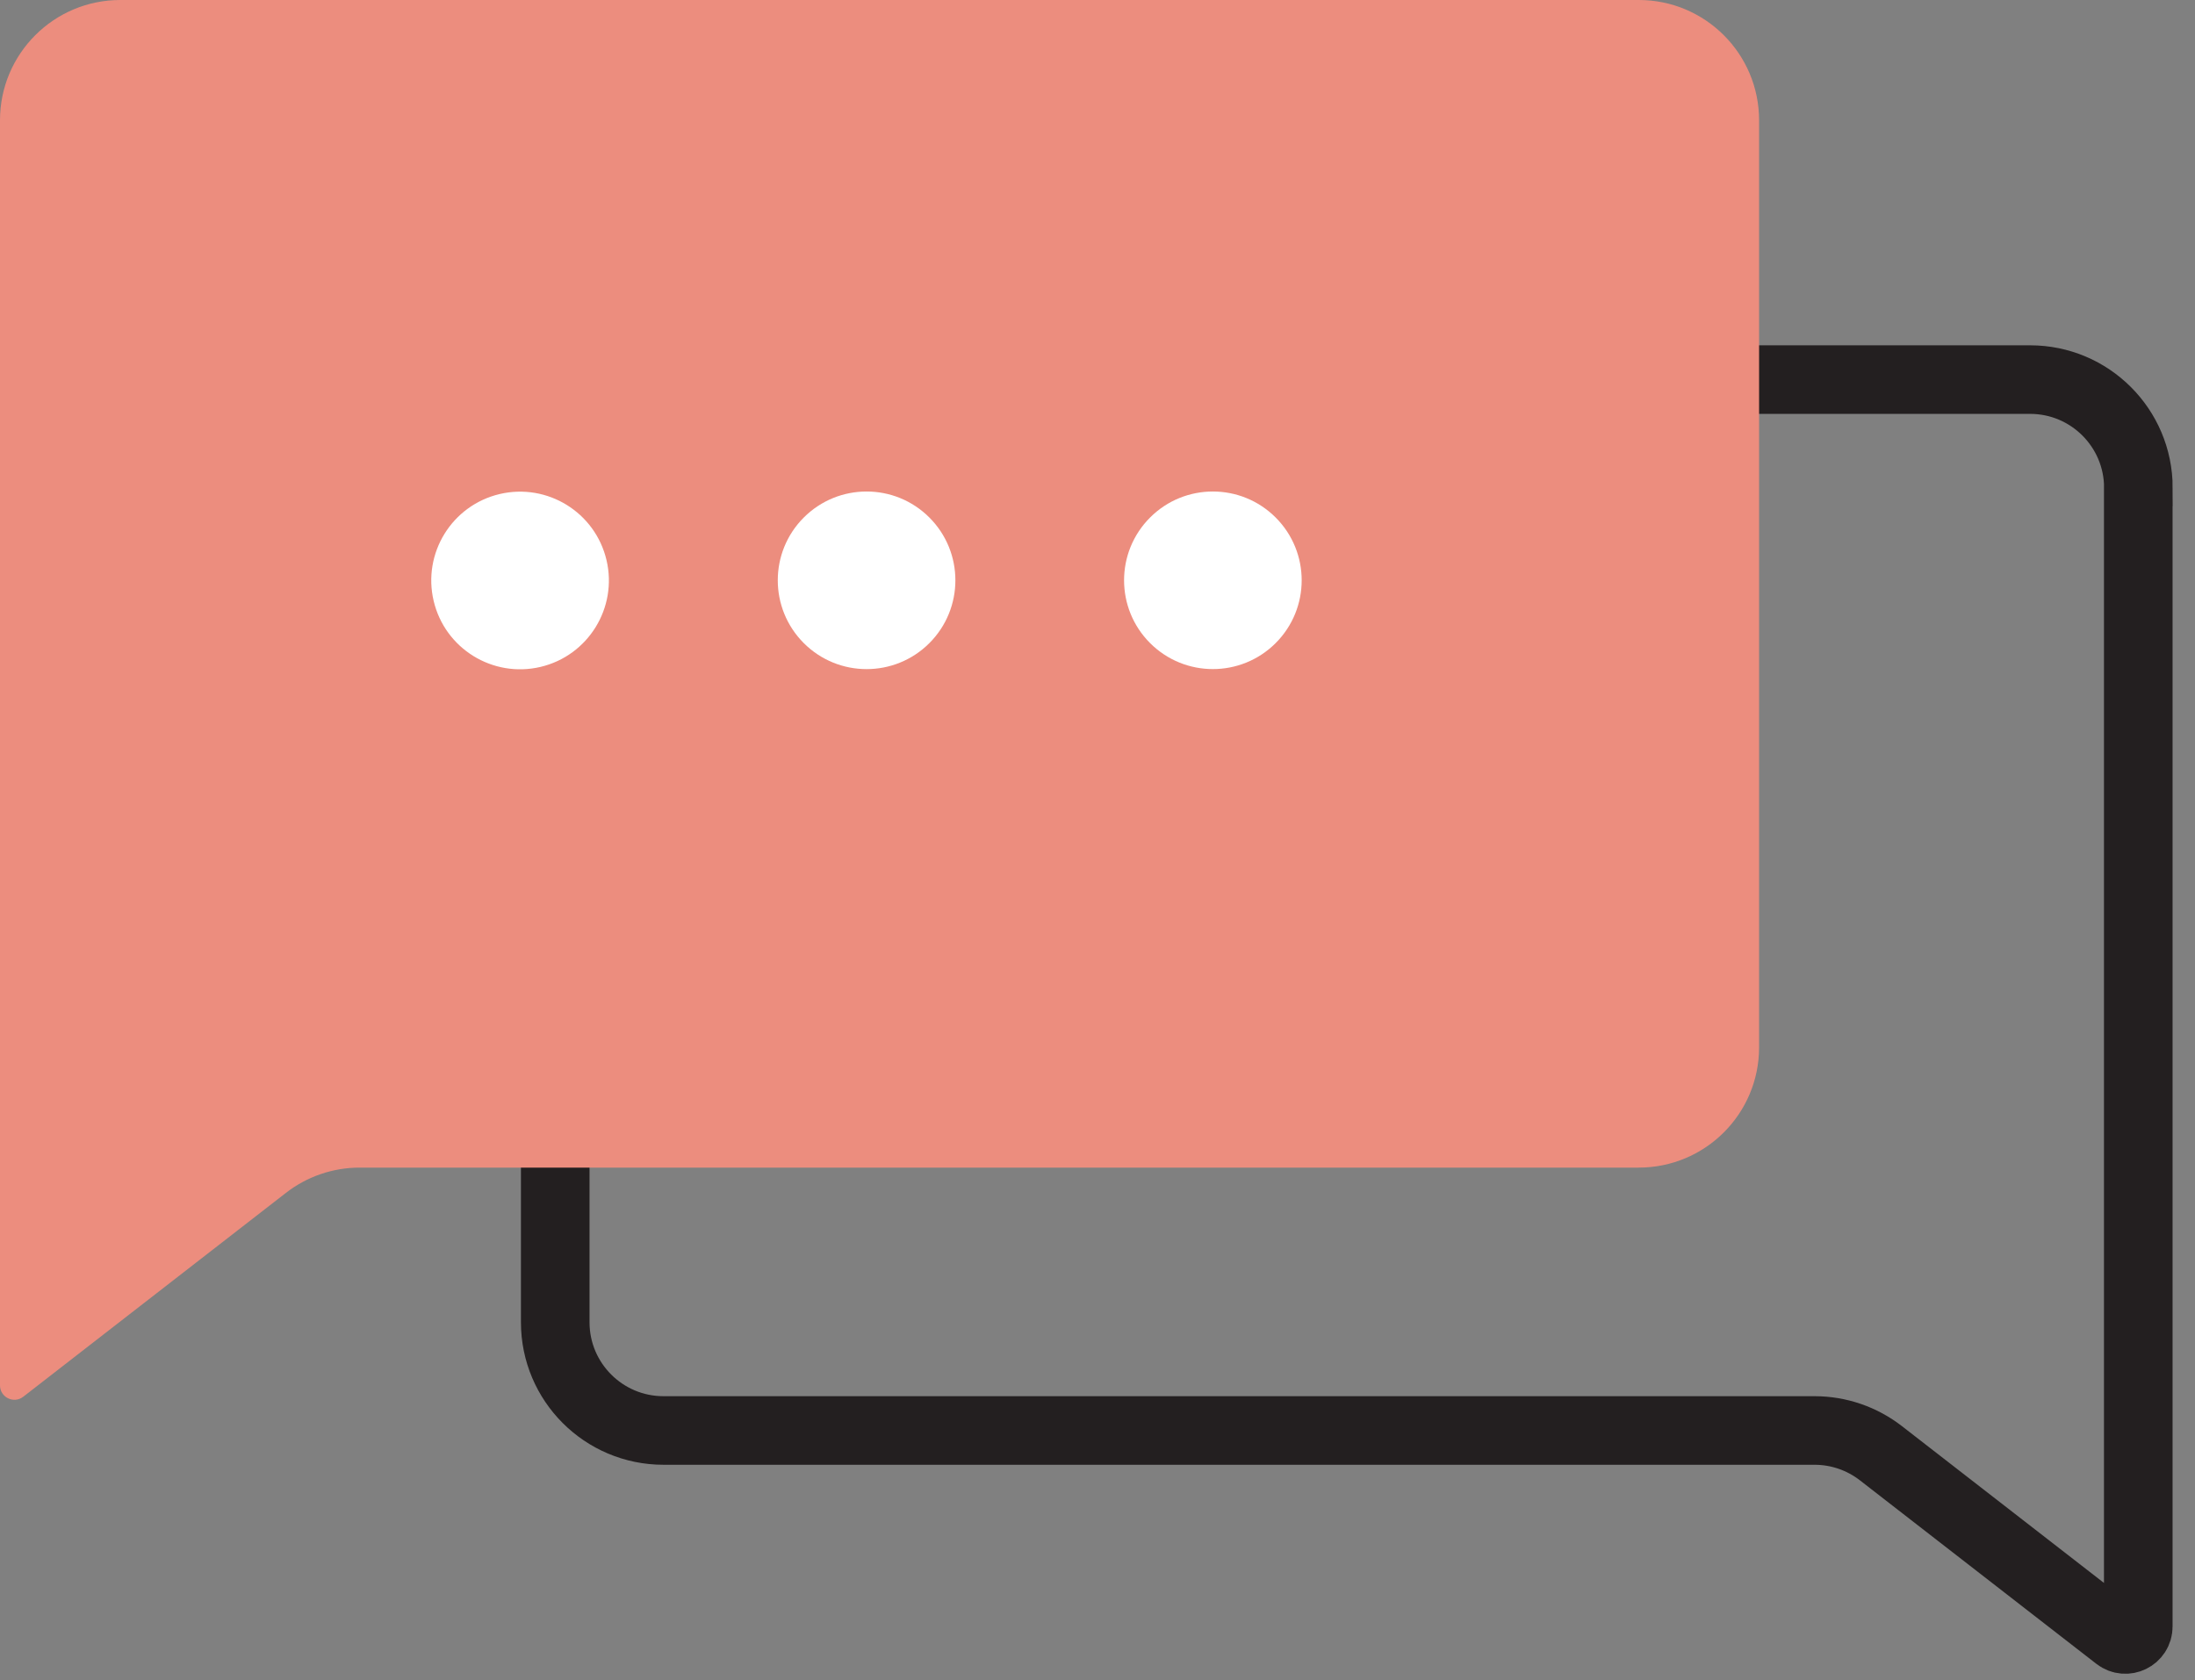
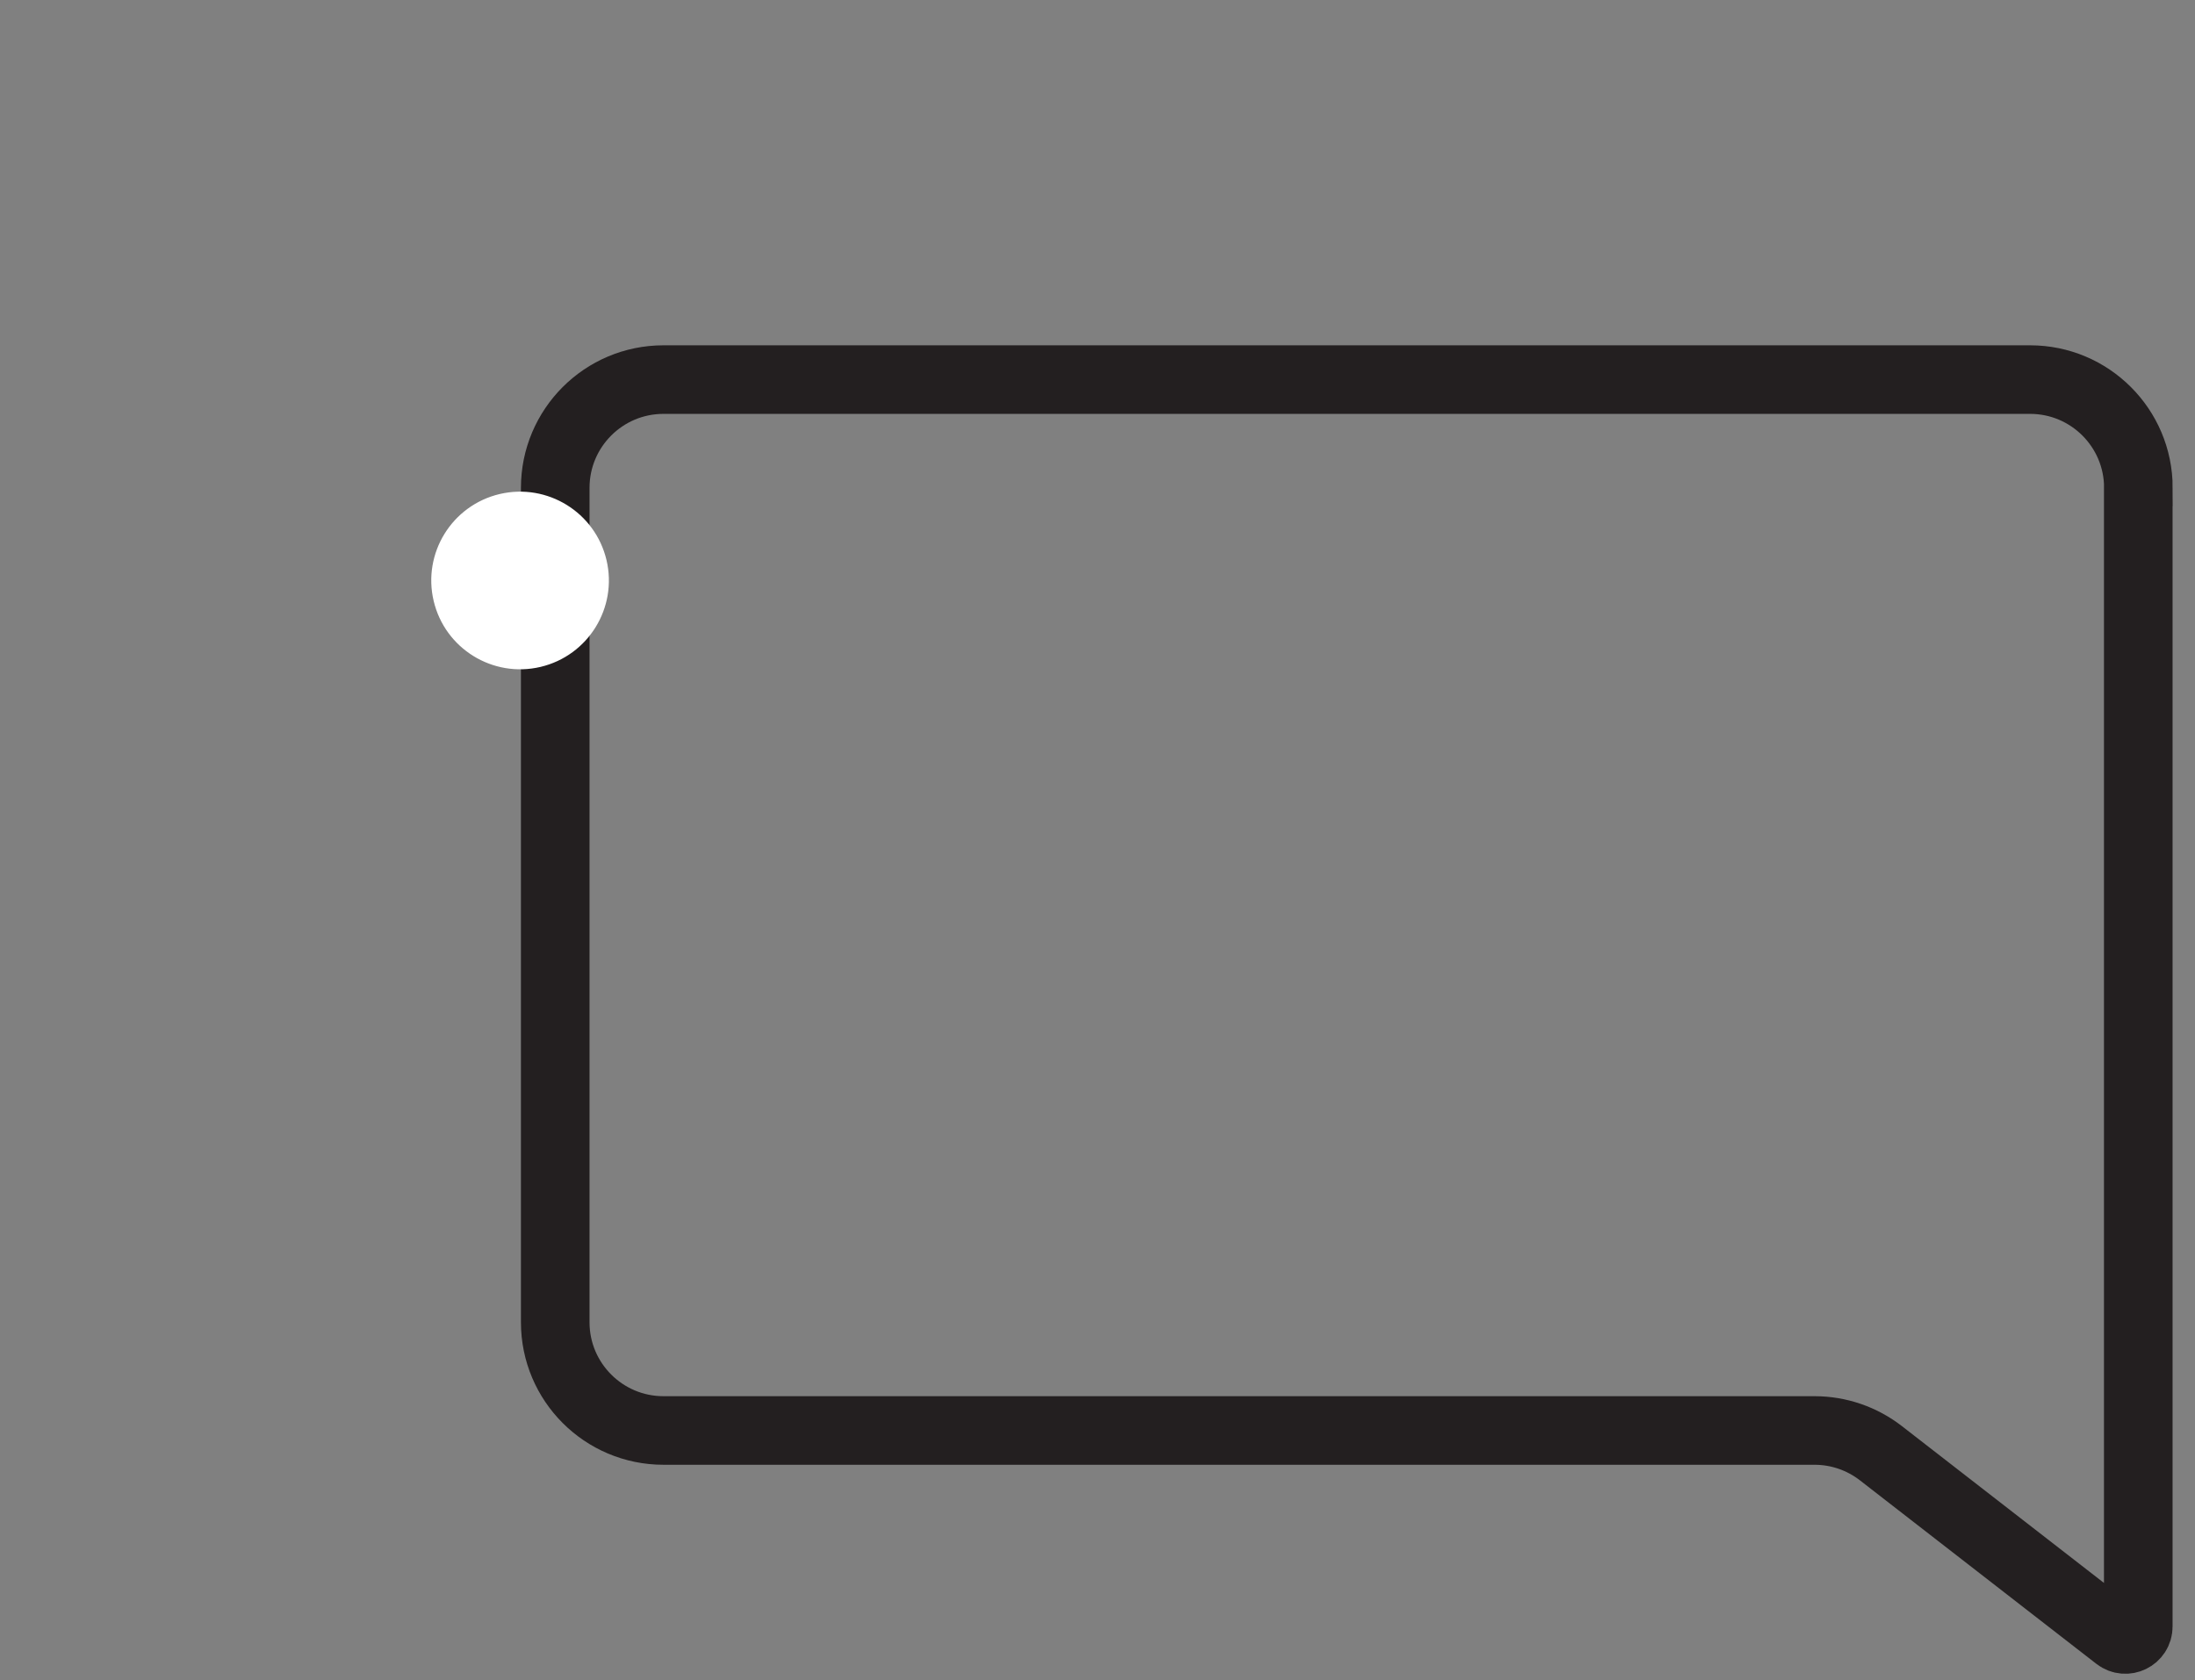
<svg xmlns="http://www.w3.org/2000/svg" width="64" height="49" viewBox="0 0 64 49" fill="none">
  <rect x="0" y="0" width="64" height="49" fill="#808080" stroke="none" />
  <g id="Group">
    <path id="Vector" d="M62.346 14.23V47.438C62.346 47.754 61.986 47.929 61.737 47.737L54.843 42.385C54.29 41.955 53.608 41.721 52.909 41.721H19.345C17.603 41.721 16.189 40.308 16.189 38.564V14.228C16.189 12.486 17.601 11.071 19.345 11.071H59.192C60.934 11.071 62.349 12.484 62.349 14.228L62.346 14.23Z" stroke="#231F20" stroke-width="2" stroke-miterlimit="10" />
    <g id="Group_2">
-       <path id="Vector_2" d="M47.781 34.054H10.486C9.707 34.054 8.951 34.314 8.337 34.791L0.678 40.737C0.401 40.951 0 40.754 0 40.406V3.508C0 1.571 1.57 0 3.507 0H47.783C49.719 0 51.29 1.571 51.29 3.508V30.547C51.29 32.484 49.719 34.054 47.783 34.054H47.781Z" fill="#EC8D7E" />
-       <path id="Vector_3" d="M27.098 18.757C28.109 17.745 28.109 16.105 27.098 15.094C26.087 14.082 24.448 14.082 23.436 15.094C22.425 16.105 22.425 17.745 23.436 18.757C24.448 19.768 26.087 19.768 27.098 18.757Z" fill="white" />
-       <path id="Vector_4" d="M37.195 18.756C38.206 17.745 38.206 16.105 37.195 15.094C36.184 14.082 34.544 14.082 33.533 15.094C32.522 16.105 32.522 17.745 33.533 18.756C34.544 19.767 36.184 19.767 37.195 18.756Z" fill="white" />
      <path id="Vector_5" d="M15.759 19.451C17.151 19.122 18.012 17.727 17.684 16.335C17.355 14.943 15.961 14.081 14.569 14.409C13.177 14.738 12.315 16.133 12.644 17.525C12.972 18.917 14.367 19.779 15.759 19.451Z" fill="white" />
    </g>
  </g>
</svg>